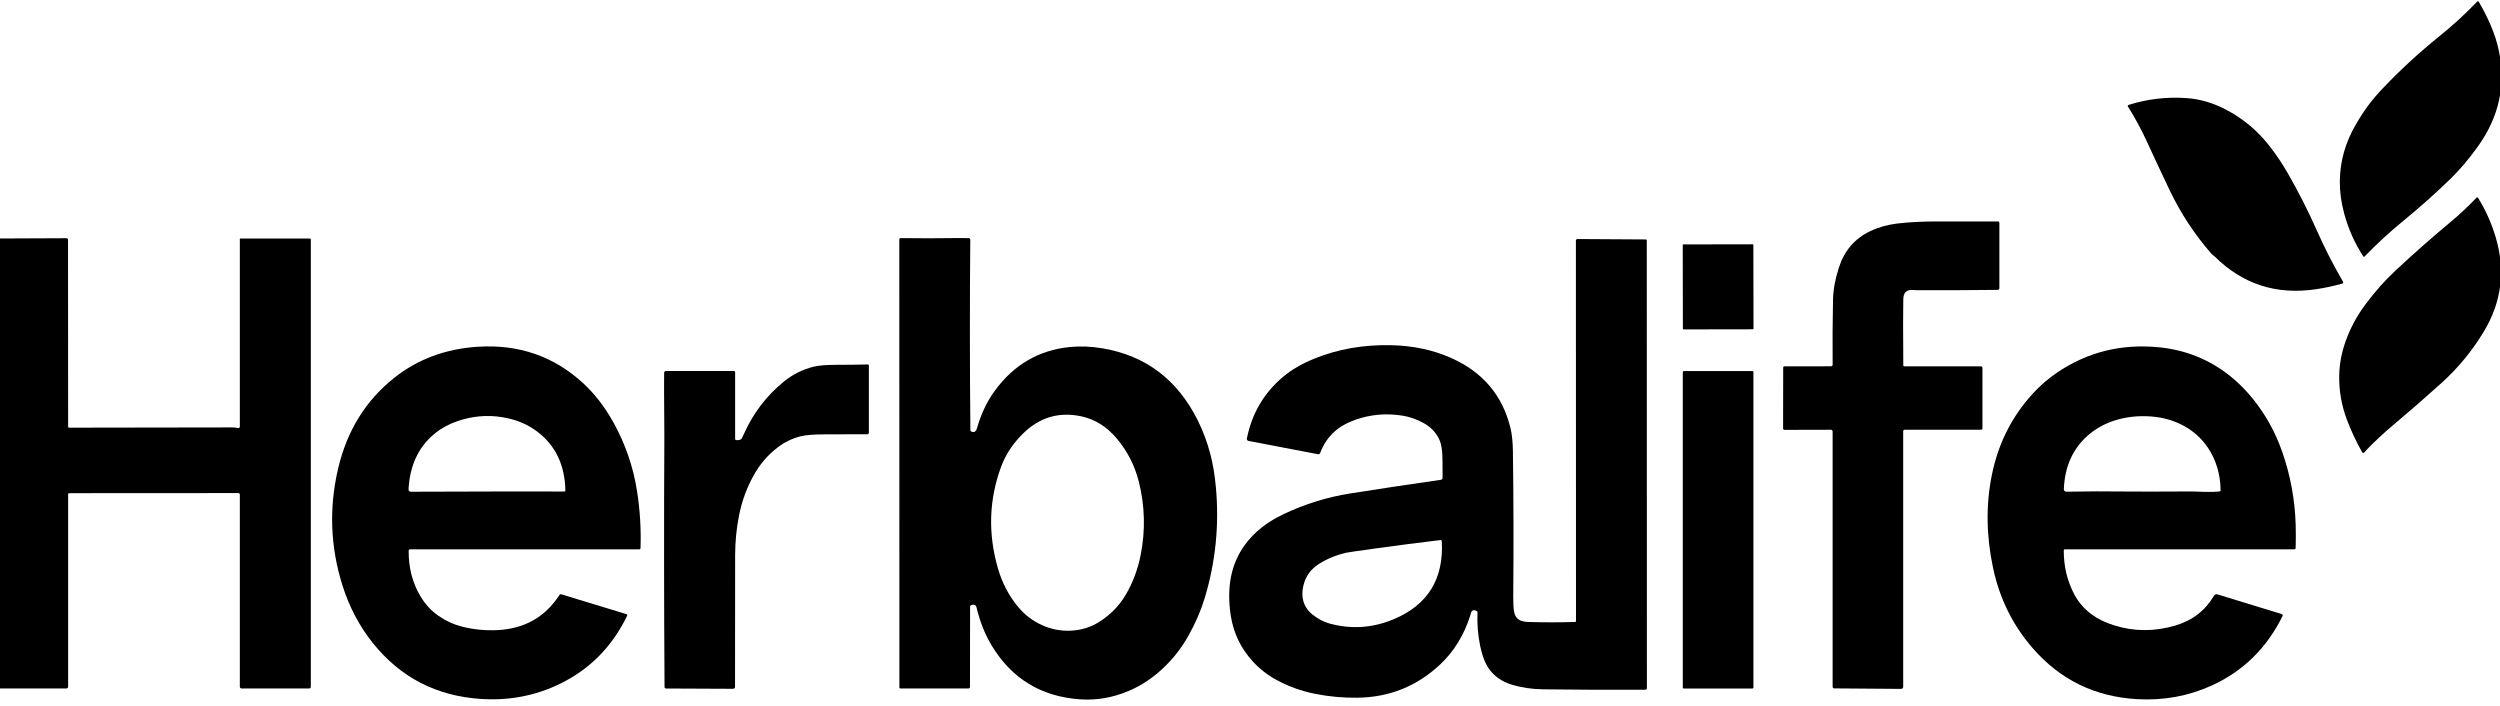
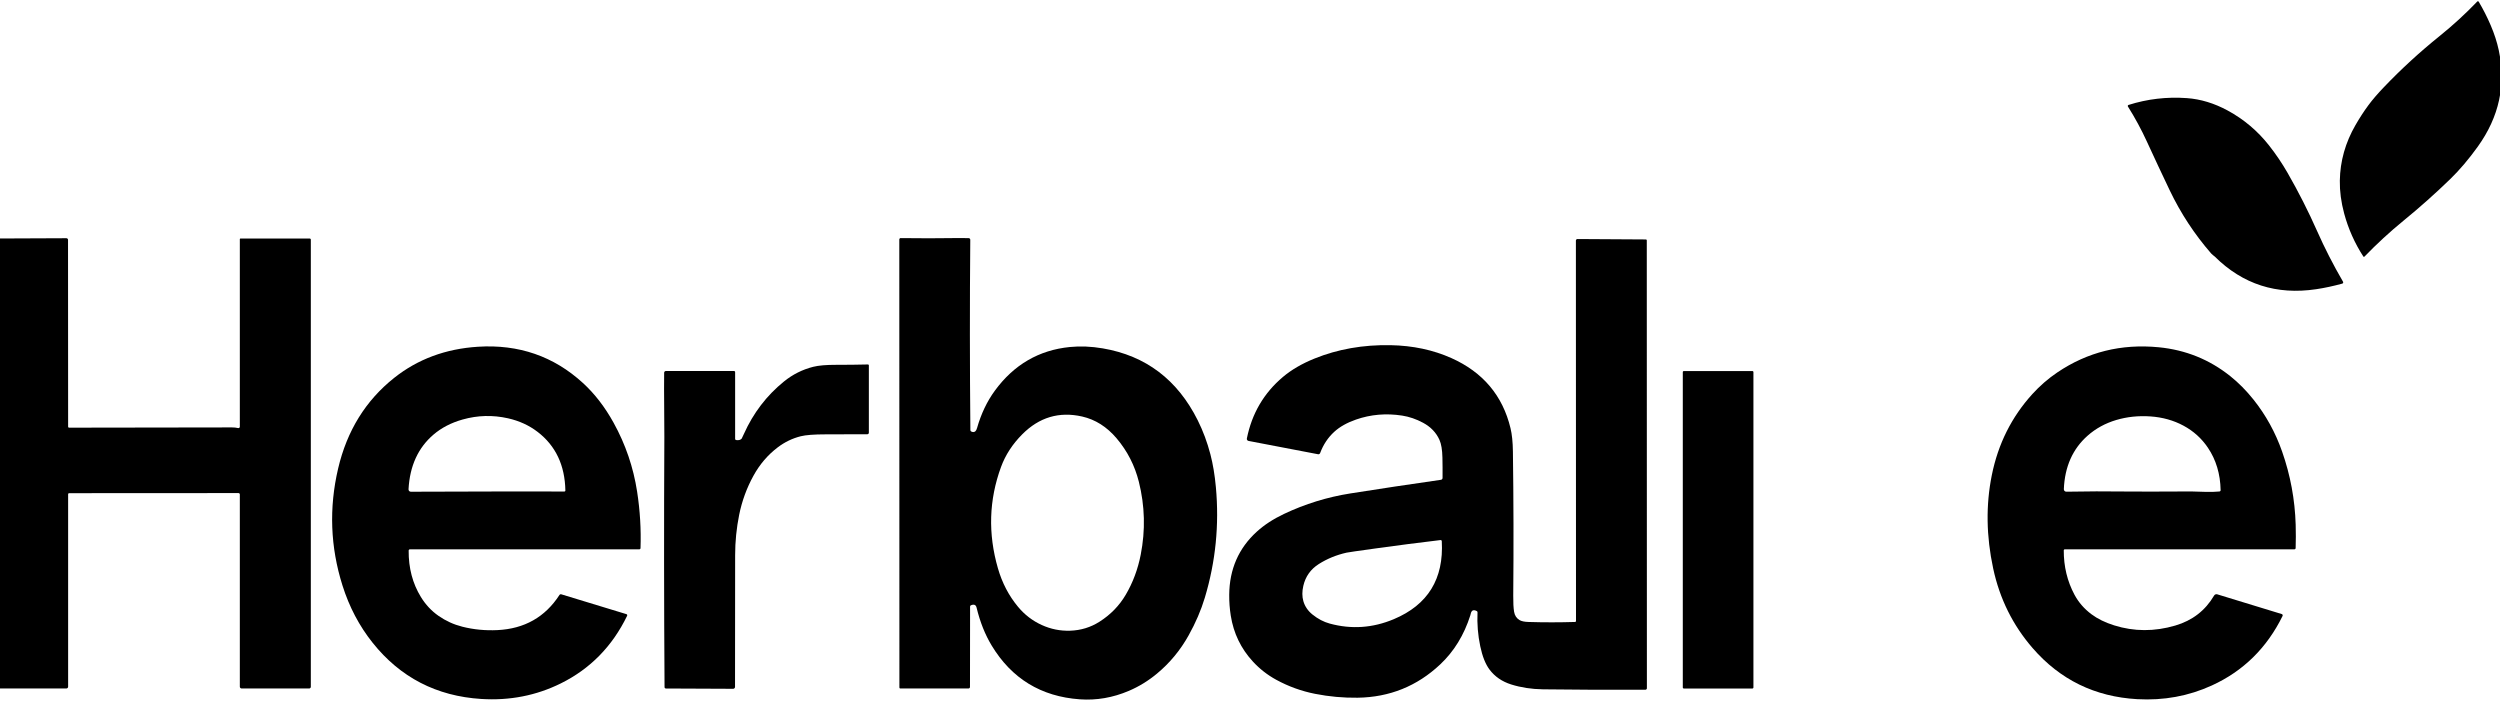
<svg xmlns="http://www.w3.org/2000/svg" width="3991" height="1127" viewBox="0 0 3991 1127" fill="none">
  <g clip-path="url(#clip0_800_5)">
    <path d="M3911.54 285.892C3887.64 309.065 3862.78 331.2 3836.98 352.271C3815.05 370.176 3794.25 389.332 3774.57 409.711C3774.07 410.216 3773.25 410.163 3772.88 409.578C3759.02 388.161 3748.82 365.281 3742.25 340.938C3737.35 322.713 3735.03 305.207 3735.3 288.366C3735.8 257.265 3744.12 227.707 3760.28 199.692C3766.87 188.252 3773.8 177.584 3781.1 167.713C3787.3 159.306 3795.57 149.702 3805.88 138.927C3833.63 109.928 3863.15 82.844 3894.44 57.676C3915.73 40.516 3935.82 22.132 3954.66 2.471C3955.35 1.752 3956.53 1.885 3957.06 2.763C3964.25 14.895 3970.58 27.373 3976.06 40.17C3981.94 53.898 3986.23 67.174 3988.98 79.971C4000.81 135.122 3989.71 186.443 3955.64 233.933C3941.17 254.099 3926.48 271.419 3911.54 285.892Z" fill="black" />
    <path d="M3532.69 407.211C3531.67 406.466 3530.74 405.615 3529.9 404.631C3503.31 374.062 3481.25 340.46 3463.72 303.798C3451.33 277.859 3439.16 251.839 3427.16 225.74C3418.57 206.983 3408.53 188.413 3397.04 170.082C3396.43 169.125 3396.91 167.874 3397.96 167.528C3427.98 158.004 3458.98 154.359 3490.95 156.62C3513.06 158.19 3534.88 164.815 3556.42 176.521C3582.17 190.515 3604.15 209.085 3622.33 232.205C3633.24 246.066 3643.1 260.672 3651.93 276.023C3669.3 306.273 3685.09 337.374 3699.24 369.326C3711.05 395.984 3724.78 422.802 3740.44 449.806C3741.09 450.95 3740.51 452.413 3739.25 452.759C3724.94 456.696 3711.07 459.676 3697.69 461.671C3634.25 471.222 3580.21 453.823 3535.59 409.526C3534.99 408.941 3534.04 408.169 3532.69 407.211Z" fill="black" />
-     <path d="M3778.86 717.264C3777.36 718.834 3775.81 720.51 3774.25 722.346C3773.35 723.41 3771.69 723.25 3771.01 722.053C3761.92 705.984 3754.03 689.356 3747.39 672.142C3738.01 647.879 3733.66 623.03 3734.37 597.622C3734.85 580.302 3738.14 562.956 3744.26 545.636C3751.93 523.927 3762.79 503.734 3776.83 485.084C3784.13 475.373 3791.78 465.981 3799.76 456.883C3806.62 449.087 3815.1 440.441 3825.2 430.996C3853.24 404.79 3882 379.436 3911.46 354.88C3926.46 342.402 3940.51 329.259 3953.63 315.478C3954.29 314.786 3955.45 314.892 3955.95 315.717C3968.05 335.325 3977.38 356.157 3983.99 378.239C3999.94 431.475 3993.77 481.652 3965.49 528.769C3946.81 559.897 3924.03 587.592 3897.12 611.856C3871.56 634.922 3845.6 657.51 3819.24 679.645C3805.14 691.484 3791.67 704.015 3778.86 717.264Z" fill="black" />
-     <path d="M3039.72 584.772L3162.39 584.852C3163.7 584.878 3164.78 585.969 3164.78 587.326V683.902C3164.78 685.099 3163.84 686.057 3162.65 686.057H3040.44C3039.25 686.057 3038.27 687.041 3038.27 688.238V1096.38C3038.27 1098.27 3036.77 1099.79 3034.93 1099.76L2928.08 1098.94C2926.71 1098.94 2925.6 1097.79 2925.6 1096.41V688.77C2925.6 687.28 2924.41 686.057 2922.94 686.057L2848.69 686.243C2847.51 686.269 2846.53 685.285 2846.53 684.088L2846.69 586.741C2846.69 585.703 2847.51 584.852 2848.53 584.852L2923.07 584.745C2924.49 584.745 2925.65 583.628 2925.63 582.244C2925.31 546.807 2925.52 512.008 2926.26 477.874C2926.6 462.257 2929.76 445.23 2935.75 426.739C2944.47 399.922 2961.13 380.66 2985.72 368.953C2992.02 365.947 2999.13 363.34 3007.04 361.078C3013.71 359.189 3021.12 357.753 3029.23 356.795C3047.68 354.587 3069.37 353.496 3094.28 353.496C3125.25 353.496 3157.01 353.496 3189.56 353.496C3190.8 353.496 3191.8 354.507 3191.8 355.757V459.995C3191.8 461.512 3190.59 462.736 3189.11 462.762C3146.07 463.268 3102.74 463.427 3059.15 463.241C3059.07 463.241 3057.01 463.135 3052.98 462.895C3043.55 462.336 3038.7 467.179 3038.43 477.368C3038.01 493.384 3038.01 528.742 3038.43 583.468C3038.43 584.187 3039.01 584.772 3039.72 584.772Z" fill="black" />
    <path d="M110.392 787.315C109.496 787.315 108.758 788.06 108.758 788.991V1096.2C108.758 1097.79 107.466 1099.1 105.885 1099.1H-2.414C-3.521 1099.1 -4.417 1098.19 -4.417 1097.1L-4.575 382.868C-4.575 381.698 -3.626 380.766 -2.466 380.74L105.964 380.288C107.413 380.261 108.6 381.432 108.6 382.895L108.758 681.374C108.758 682.119 109.364 682.731 110.102 682.731C197.5 682.731 284.239 682.598 370.345 682.332C373.692 682.306 376.961 682.651 380.15 683.37C381.547 683.689 382.864 682.625 382.864 681.188V381.751C382.864 381.219 383.312 380.766 383.84 380.766H494.378C495.38 380.766 496.197 381.591 496.197 382.602V1096.44C496.197 1097.9 495.011 1099.1 493.561 1099.1H385.737C384.156 1099.1 382.864 1097.79 382.864 1096.2V789.31C382.864 788.113 381.916 787.155 380.73 787.155L110.392 787.315Z" fill="black" />
    <path d="M1514.5 380.153C1524.6 379.967 1535.22 379.967 1546.42 380.153C1547.84 380.18 1548.98 381.377 1548.95 382.814C1548.08 483.726 1548.13 585.011 1549.11 686.694C1549.14 687.572 1549.56 688.344 1550.24 688.716C1552.96 690.179 1555.25 690.1 1557.12 688.45C1558.18 687.519 1559.07 685.737 1559.84 683.076C1566.24 660.595 1575.68 640.801 1588.17 623.694C1618.56 582.164 1658.49 558.911 1707.96 553.963C1724.64 552.287 1742.14 553.031 1760.46 556.144C1829.12 567.85 1879.65 606.108 1912.04 670.918C1920.52 687.918 1927.27 706.009 1932.28 725.245C1936.34 740.782 1939.26 758.261 1941.03 777.683C1946.54 837.81 1940.66 896.606 1923.4 954.1C1917.39 974.106 1908.77 994.166 1897.52 1014.31C1884.26 1038.06 1867.44 1058.39 1847.04 1075.31C1833.15 1086.86 1818.18 1096.04 1802.16 1102.87C1776.51 1113.81 1750.37 1118.3 1723.75 1116.39C1661.89 1111.95 1614.97 1083.27 1583.03 1030.4C1572.57 1013.08 1564.55 992.969 1559.02 970.062C1557.89 965.407 1554.83 964.183 1549.82 966.364C1549.11 966.684 1548.64 967.402 1548.64 968.253L1548.48 1096.67C1548.48 1098.01 1547.42 1099.1 1546.11 1099.1H1437.28C1436.46 1099.1 1435.8 1098.43 1435.8 1097.61L1435.65 382.308C1435.65 381.085 1436.62 380.1 1437.83 380.1C1452.99 380.127 1467.93 380.233 1482.61 380.393C1489.83 380.473 1500.46 380.393 1514.5 380.153ZM1782.6 699.81C1766.97 681.347 1748.6 669.72 1727.54 664.931C1690.83 656.604 1658.86 666.129 1631.68 693.558C1616.21 709.175 1605.01 726.442 1598.05 745.411C1578.73 798.089 1577.1 852.043 1593.1 907.302C1599.82 930.581 1610.49 950.987 1625.07 968.573C1635.64 981.316 1648.26 991.027 1662.94 997.705C1677.41 1004.33 1692.54 1007.36 1708.3 1006.86C1725.41 1006.3 1741.04 1001.54 1755.22 992.517C1772.88 981.29 1786.82 966.976 1797.04 949.603C1808.48 930.208 1816.5 908.791 1821.06 885.406C1828.7 846.403 1827.7 807.666 1818.08 769.169C1811.59 743.23 1799.76 720.11 1782.6 699.81Z" fill="black" />
    <path d="M2000.17 1056.16C1981.01 1035.38 1969.23 1010.9 1964.78 982.727C1963.04 971.686 1962.22 960.591 1962.33 949.444C1962.67 908.712 1977.32 875.19 2006.26 848.851C2018.15 838.023 2032.62 828.552 2049.67 820.49C2083.41 804.501 2118.7 793.593 2155.57 787.74C2202.43 780.317 2250.69 773.054 2300.35 765.95C2301.8 765.764 2302.88 764.514 2302.9 763.024C2302.98 751.61 2302.93 740.756 2302.69 730.486C2302.43 718.115 2300.85 708.67 2297.95 702.205C2292.73 690.579 2284.01 681.48 2271.8 674.909C2260.86 669.029 2249.77 665.225 2238.46 663.469C2212.82 659.478 2188.2 661.606 2164.61 669.827C2150.35 674.802 2138.86 681.267 2130.14 689.222C2120.04 698.401 2112.48 709.761 2107.47 723.25C2106.97 724.606 2105.55 725.405 2104.12 725.139L1993.11 703.881C1991.29 703.535 1990.13 701.753 1990.5 699.944C1998.49 660.143 2017.67 627.419 2048.09 601.745C2061.69 590.279 2078.45 580.515 2098.4 572.427C2135.65 557.342 2176.16 550.212 2219.91 551.037C2255.46 551.702 2287.83 558.592 2317.03 571.655C2367.34 594.19 2398.79 631.463 2411.36 683.502C2413.73 693.293 2415.02 705.77 2415.21 720.908C2416.26 797.53 2416.45 874.152 2415.74 950.774C2415.63 961.842 2416.08 970.435 2417.08 976.554C2418.08 982.594 2421.01 987.037 2425.83 989.91C2428.86 991.719 2433.66 992.73 2440.22 992.916C2465 993.688 2489.8 993.661 2514.6 992.89C2515.34 992.863 2515.92 992.251 2515.92 991.506L2515.76 384.091C2515.76 382.708 2516.89 381.564 2518.26 381.59L2627.59 382.255C2628.33 382.255 2628.93 382.841 2628.93 383.559L2629.09 1098.7C2629.09 1100 2628.04 1101.06 2626.74 1101.09C2571.84 1101.36 2517.29 1101.14 2463.05 1100.43C2445.07 1100.19 2428.2 1097.61 2412.44 1092.66C2397.87 1088.06 2386.35 1080.15 2377.91 1068.93C2371.43 1060.33 2366.48 1047.88 2363.05 1031.57C2359.33 1013.91 2357.88 995.896 2358.7 977.565C2358.75 976.714 2358.33 975.916 2357.62 975.57C2352.53 972.883 2349.34 974.08 2348.05 979.162C2347.58 981.024 2347.31 982.035 2347.26 982.221C2337.22 1013.83 2321.17 1039.98 2299.13 1060.68C2262.21 1095.4 2218.22 1113.12 2167.19 1113.84C2144.4 1114.13 2121.83 1112.08 2099.48 1107.66C2077.64 1103.35 2056.92 1095.85 2037.36 1085.18C2023.37 1077.55 2010.98 1067.89 2000.17 1056.16ZM2095.14 980.944C2103.86 987.994 2113.11 992.863 2122.89 995.497C2157.44 1004.89 2191.52 1002.55 2225.07 988.447C2279.53 965.566 2305.06 924.036 2301.66 863.883C2301.61 862.819 2300.66 862.02 2299.61 862.153C2264.87 866.304 2230.45 870.747 2196.37 875.483C2167.67 879.447 2152.09 881.708 2149.61 882.267C2133.46 885.912 2118.72 891.951 2105.41 900.385C2092.37 908.659 2084.09 920.258 2080.64 935.184C2078.56 944.15 2078.56 952.344 2080.69 959.713C2083.12 968.041 2087.94 975.118 2095.14 980.944Z" fill="black" />
-     <path d="M2687.47 390.184L2797.9 389.998C2798.54 389.998 2799.06 390.53 2799.06 391.169L2799.3 524.512C2799.3 525.151 2798.77 525.683 2798.14 525.683L2687.71 525.869C2687.07 525.869 2686.55 525.337 2686.55 524.698L2686.31 391.355C2686.31 390.69 2686.81 390.184 2687.47 390.184Z" fill="black" />
    <path d="M700.064 983.152C711.634 991.213 724.338 997.013 738.175 1000.5C756.098 1005.02 774.732 1006.83 794.051 1005.9C837.196 1003.82 870.221 985.147 893.098 949.843C893.731 948.858 894.943 948.406 896.05 948.752L1000 980.412C1001.11 980.758 1001.63 982.008 1001.13 983.072C977.491 1031.79 942.227 1067.73 895.339 1090.95C856.041 1110.4 813.713 1118.68 768.353 1115.83C696.796 1111.33 638.97 1081.4 594.875 1026.09C573.553 999.354 557.476 968.838 546.696 934.571C527.324 873.088 525.031 810.859 539.79 747.939C553.944 687.546 583.832 639.258 629.455 603.075C667.013 573.304 711.529 556.809 763.056 553.537C828.077 549.413 883.9 568.702 930.577 611.402C949.264 628.483 965.605 649.66 979.574 674.908C998.603 709.308 1011.12 745.996 1017.11 784.972C1021.77 815.169 1023.56 845.179 1022.53 875.03C1022.51 876.094 1021.64 876.945 1020.58 876.945H654.362C653.281 876.945 652.385 877.85 652.385 878.941C652.174 906.796 658.684 931.512 671.942 953.088C679.4 965.247 688.783 975.277 700.064 983.152ZM812.975 784.547C842.283 784.467 871.618 784.52 900.979 784.653C901.875 784.68 902.587 783.935 902.56 783.03C901.822 742.83 887.089 711.676 858.387 689.568C844.787 679.112 828.947 671.822 810.893 667.752C786.566 662.298 762.449 662.936 738.491 669.72C720.279 674.855 704.808 682.89 692.025 693.798C667.461 714.789 654.177 743.868 652.174 781.088C652.069 783.216 653.756 784.999 655.864 784.999C707.338 784.813 759.708 784.68 812.975 784.547Z" fill="black" />
    <path d="M3245.01 1034.74C3213.31 998.237 3192.27 955.829 3181.92 907.542C3170.82 855.902 3170.11 806.204 3179.73 758.501C3189.77 708.67 3211.36 665.544 3244.43 629.122C3256.43 615.926 3269.71 604.406 3284.28 594.562C3332.49 561.971 3386.44 548.562 3446.14 554.362C3489.05 558.539 3527.11 573.89 3560.34 600.415C3573.62 611.031 3586.01 623.535 3597.53 637.981C3617.24 662.697 3632.43 690.26 3643.1 720.669C3656.38 758.501 3663.63 797.504 3664.82 837.677C3665.19 850.474 3665.16 862.899 3664.77 874.951C3664.74 876.068 3663.82 876.946 3662.71 876.946H3296.09C3295.27 876.946 3294.62 877.611 3294.59 878.436C3294.48 904.269 3300.2 927.948 3311.72 949.444C3318.23 961.603 3327.27 971.979 3338.79 980.572C3348.65 987.941 3360.72 993.848 3374.98 998.317C3406.82 1008.32 3439.37 1008.43 3472.6 998.637C3499.91 990.602 3520.57 974.639 3534.59 950.748C3535.62 948.992 3537.7 948.194 3539.63 948.779L3642.6 980.279C3643.86 980.678 3644.5 982.142 3643.89 983.339C3618.8 1034.37 3581.16 1071.35 3530.98 1094.28C3493.84 1111.25 3454.15 1118.54 3411.9 1116.15C3344.43 1112.32 3288.79 1085.18 3245.01 1034.74ZM3395.9 784.654C3411.9 784.867 3445.98 784.84 3498.14 784.547C3500.28 784.547 3507.79 784.76 3520.62 785.213C3528.32 785.505 3535.83 785.292 3543.18 784.601C3544.24 784.494 3545.03 783.59 3545 782.525C3544.5 756.639 3537.73 734.051 3524.68 714.71C3514.69 699.891 3501.72 688.185 3485.81 679.591C3469.97 671.051 3452.36 666.103 3432.96 664.772C3413.8 663.469 3395.67 665.358 3378.53 670.439C3360.9 675.68 3345.59 684.061 3332.6 695.581C3308.8 716.679 3296.17 745.092 3294.72 780.823C3294.62 783.111 3296.43 785 3298.7 784.946C3330.22 784.335 3362.62 784.228 3395.9 784.654Z" fill="black" />
    <path d="M1060.28 646.283C1060.09 629.655 1060.07 612.574 1060.25 595.015C1060.28 593.499 1061.49 592.275 1062.99 592.275H1171.79C1172.77 592.275 1173.56 593.073 1173.56 594.057V700.743C1173.56 701.621 1174.19 702.366 1175.06 702.499C1179.14 703.137 1182.15 702.366 1184.05 700.184C1184.28 699.918 1185.47 697.417 1187.58 692.708C1202.52 659.372 1223.82 631.49 1251.47 609.063C1265.41 597.755 1280.99 589.934 1298.25 585.57C1306.63 583.442 1318.91 582.378 1335.12 582.404C1352.07 582.431 1368.91 582.218 1385.67 581.819C1386.41 581.793 1387.04 582.405 1387.04 583.176V690.819C1387.04 692.123 1385.99 693.187 1384.7 693.214C1362.43 693.347 1340.24 693.427 1318.15 693.4C1299.62 693.4 1286.34 694.411 1278.3 696.433C1264.99 699.785 1252.73 705.691 1241.58 714.152C1225.69 726.204 1212.75 741.342 1202.76 759.566C1192.03 779.094 1184.47 799.819 1180.04 821.715C1175.74 842.999 1173.58 864.522 1173.58 886.258C1173.66 956.921 1173.58 1027.05 1173.4 1096.62C1173.4 1098.27 1172.05 1099.6 1170.39 1099.6L1063.02 1099.12C1061.83 1099.1 1060.88 1098.14 1060.88 1096.97C1059.99 964.078 1059.88 830.92 1060.57 697.55C1060.65 686.243 1060.54 669.163 1060.28 646.283Z" fill="black" />
    <path d="M2688.13 592.328H2797.46C2798.4 592.328 2799.17 593.1 2799.17 594.057V1097.42C2799.17 1098.38 2798.4 1099.15 2797.46 1099.15H2688.13C2687.18 1099.15 2686.42 1098.38 2686.42 1097.42V594.057C2686.42 593.1 2687.18 592.328 2688.13 592.328Z" fill="black" />
  </g>
  <defs>
    <clipPath id="clip0_800_5">
      <rect width="3991" height="1127" fill="white" />
    </clipPath>
  </defs>
</svg>